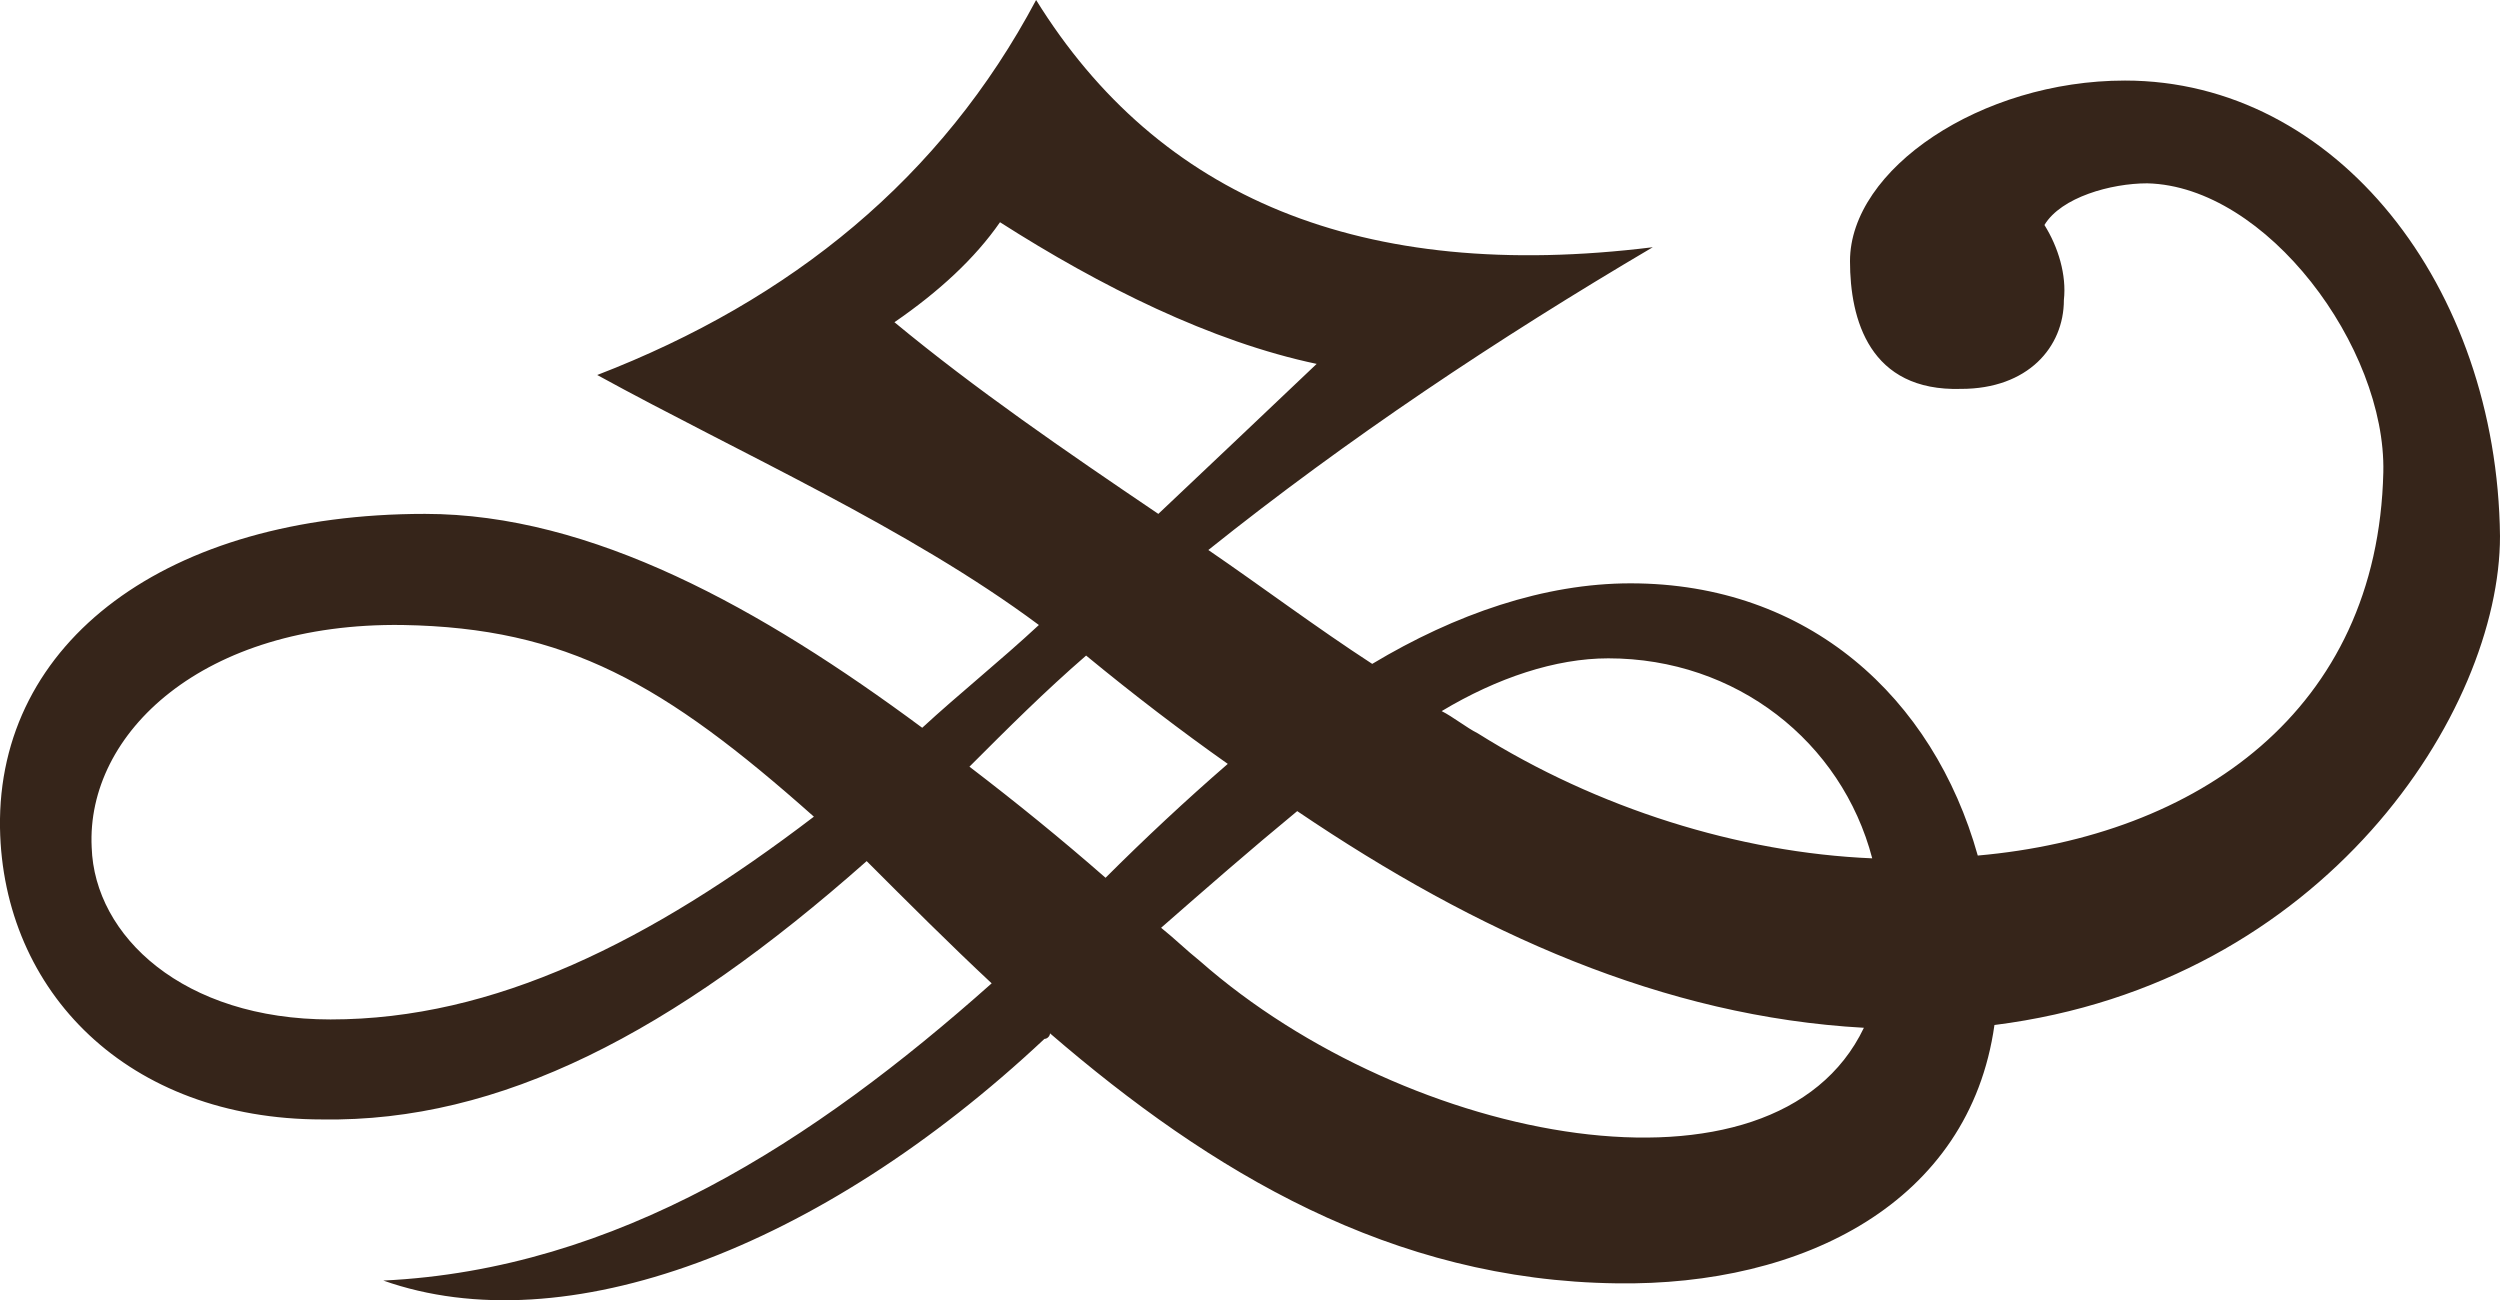
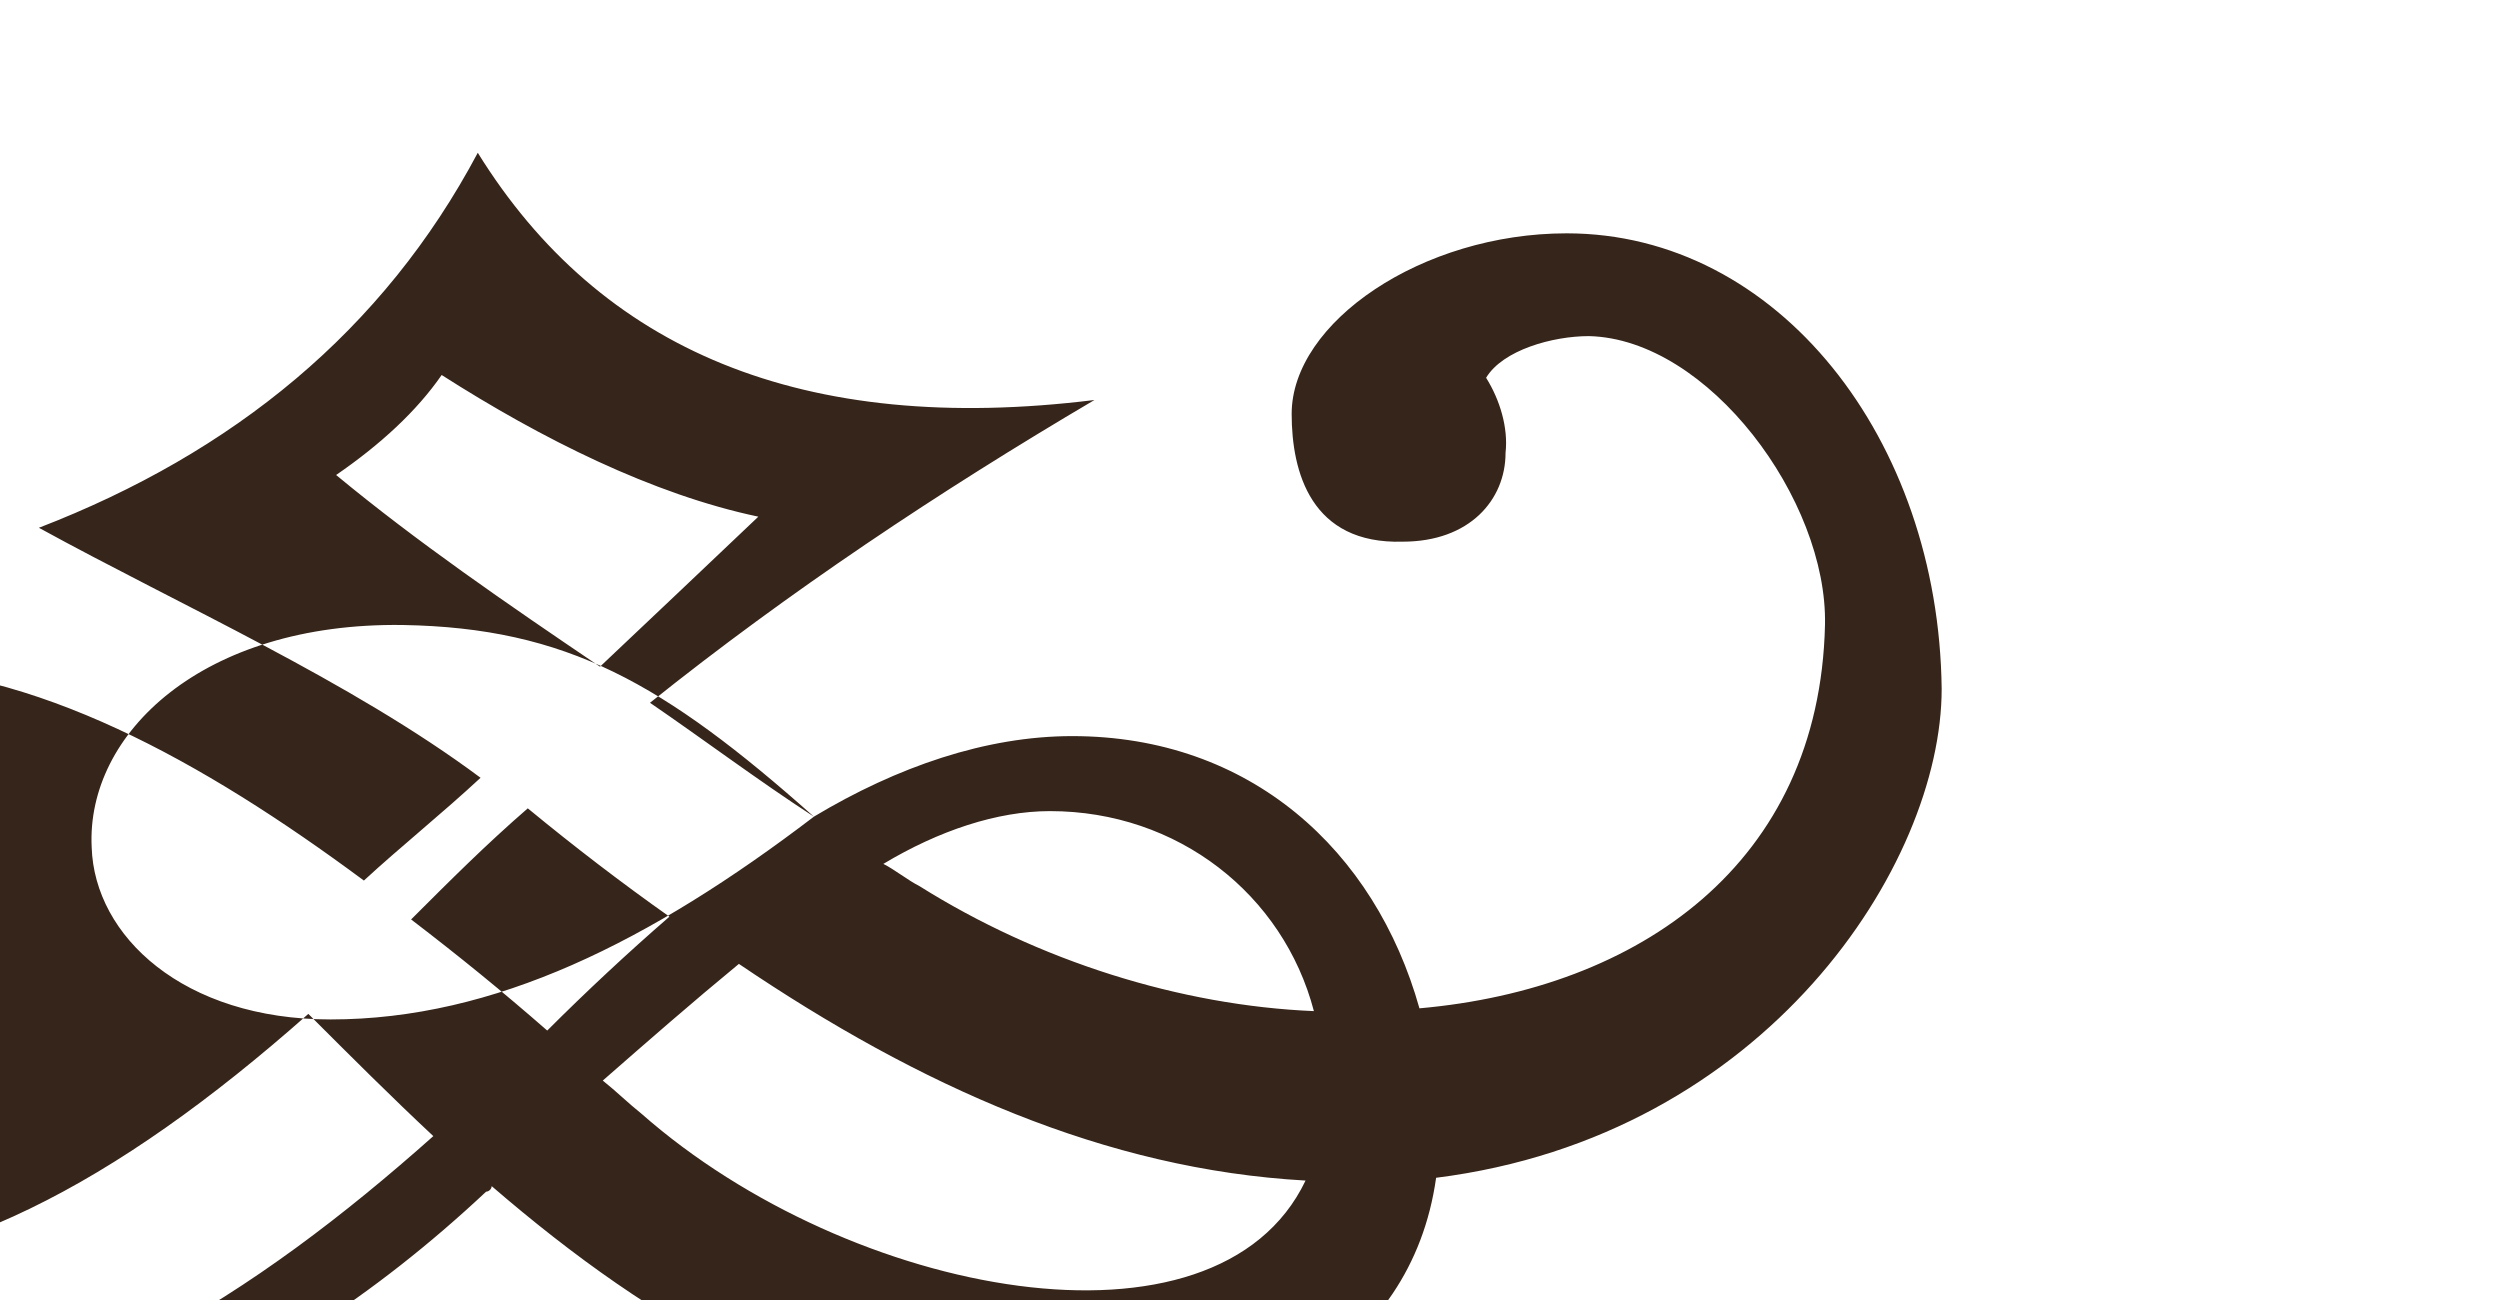
<svg xmlns="http://www.w3.org/2000/svg" xml:space="preserve" width="100%" height="100%" version="1.1" style="shape-rendering:geometricPrecision; text-rendering:geometricPrecision; image-rendering:optimizeQuality; fill-rule:evenodd; clip-rule:evenodd" viewBox="0 0 900 468">
-   <path fill="#36251a" d="M293 294c-54,-48 -89,-68 -148,-69 -72,-1 -114,39 -112,80 1,32 33,62 86,62 59,0 115,-28 174,-73zm201 -55c-20,-13 -40,-28 -59,-41 50,-40 104,-76 160,-109 -105,13 -178,-18 -222,-89 -34,64 -88,108 -158,135 51,28 112,55 159,90 -14,13 -29,25 -42,37 -58,-43 -119,-77 -179,-77 -93,0 -154,46 -153,113 1,59 46,105 116,105 64,1 126,-31 196,-93 15,15 30,30 45,44 -64,57 -135,103 -219,107 65,23 157,-11 238,-87 1,0 2,-1 2,-2 58,50 123,89 204,90 67,1 127,-29 136,-93 119,-15 182,-113 182,-176 -1,-90 -59,-164 -135,-164 -52,0 -99,32 -99,65 0,21 7,47 40,46 24,0 37,-15 37,-32 1,-9 -2,-19 -7,-27 6,-10 24,-15 37,-15 43,1 86,59 85,104 -2,86 -67,131 -146,138 -16,-57 -61,-98 -125,-98 -31,0 -63,11 -93,29zm-52 36c-15,13 -30,27 -44,41 -16,-14 -32,-27 -49,-40 14,-14 27,-27 42,-40 17,14 34,27 51,39zm25 17c65,44 132,74 204,78 -32,67 -164,42 -239,-24 -5,-4 -9,-8 -14,-12 16,-14 32,-28 49,-42zm52 -36c20,-12 41,-19 60,-19 46,0 84,30 95,72 -48,-2 -99,-18 -142,-45 -4,-2 -9,-6 -13,-8zm-102 -71c18,-17 37,-35 57,-54 -38,-8 -78,-28 -114,-51 -9,13 -22,25 -38,36 29,24 61,46 95,69z" />
+   <path fill="#36251a" d="M293 294c-54,-48 -89,-68 -148,-69 -72,-1 -114,39 -112,80 1,32 33,62 86,62 59,0 115,-28 174,-73zc-20,-13 -40,-28 -59,-41 50,-40 104,-76 160,-109 -105,13 -178,-18 -222,-89 -34,64 -88,108 -158,135 51,28 112,55 159,90 -14,13 -29,25 -42,37 -58,-43 -119,-77 -179,-77 -93,0 -154,46 -153,113 1,59 46,105 116,105 64,1 126,-31 196,-93 15,15 30,30 45,44 -64,57 -135,103 -219,107 65,23 157,-11 238,-87 1,0 2,-1 2,-2 58,50 123,89 204,90 67,1 127,-29 136,-93 119,-15 182,-113 182,-176 -1,-90 -59,-164 -135,-164 -52,0 -99,32 -99,65 0,21 7,47 40,46 24,0 37,-15 37,-32 1,-9 -2,-19 -7,-27 6,-10 24,-15 37,-15 43,1 86,59 85,104 -2,86 -67,131 -146,138 -16,-57 -61,-98 -125,-98 -31,0 -63,11 -93,29zm-52 36c-15,13 -30,27 -44,41 -16,-14 -32,-27 -49,-40 14,-14 27,-27 42,-40 17,14 34,27 51,39zm25 17c65,44 132,74 204,78 -32,67 -164,42 -239,-24 -5,-4 -9,-8 -14,-12 16,-14 32,-28 49,-42zm52 -36c20,-12 41,-19 60,-19 46,0 84,30 95,72 -48,-2 -99,-18 -142,-45 -4,-2 -9,-6 -13,-8zm-102 -71c18,-17 37,-35 57,-54 -38,-8 -78,-28 -114,-51 -9,13 -22,25 -38,36 29,24 61,46 95,69z" />
</svg>